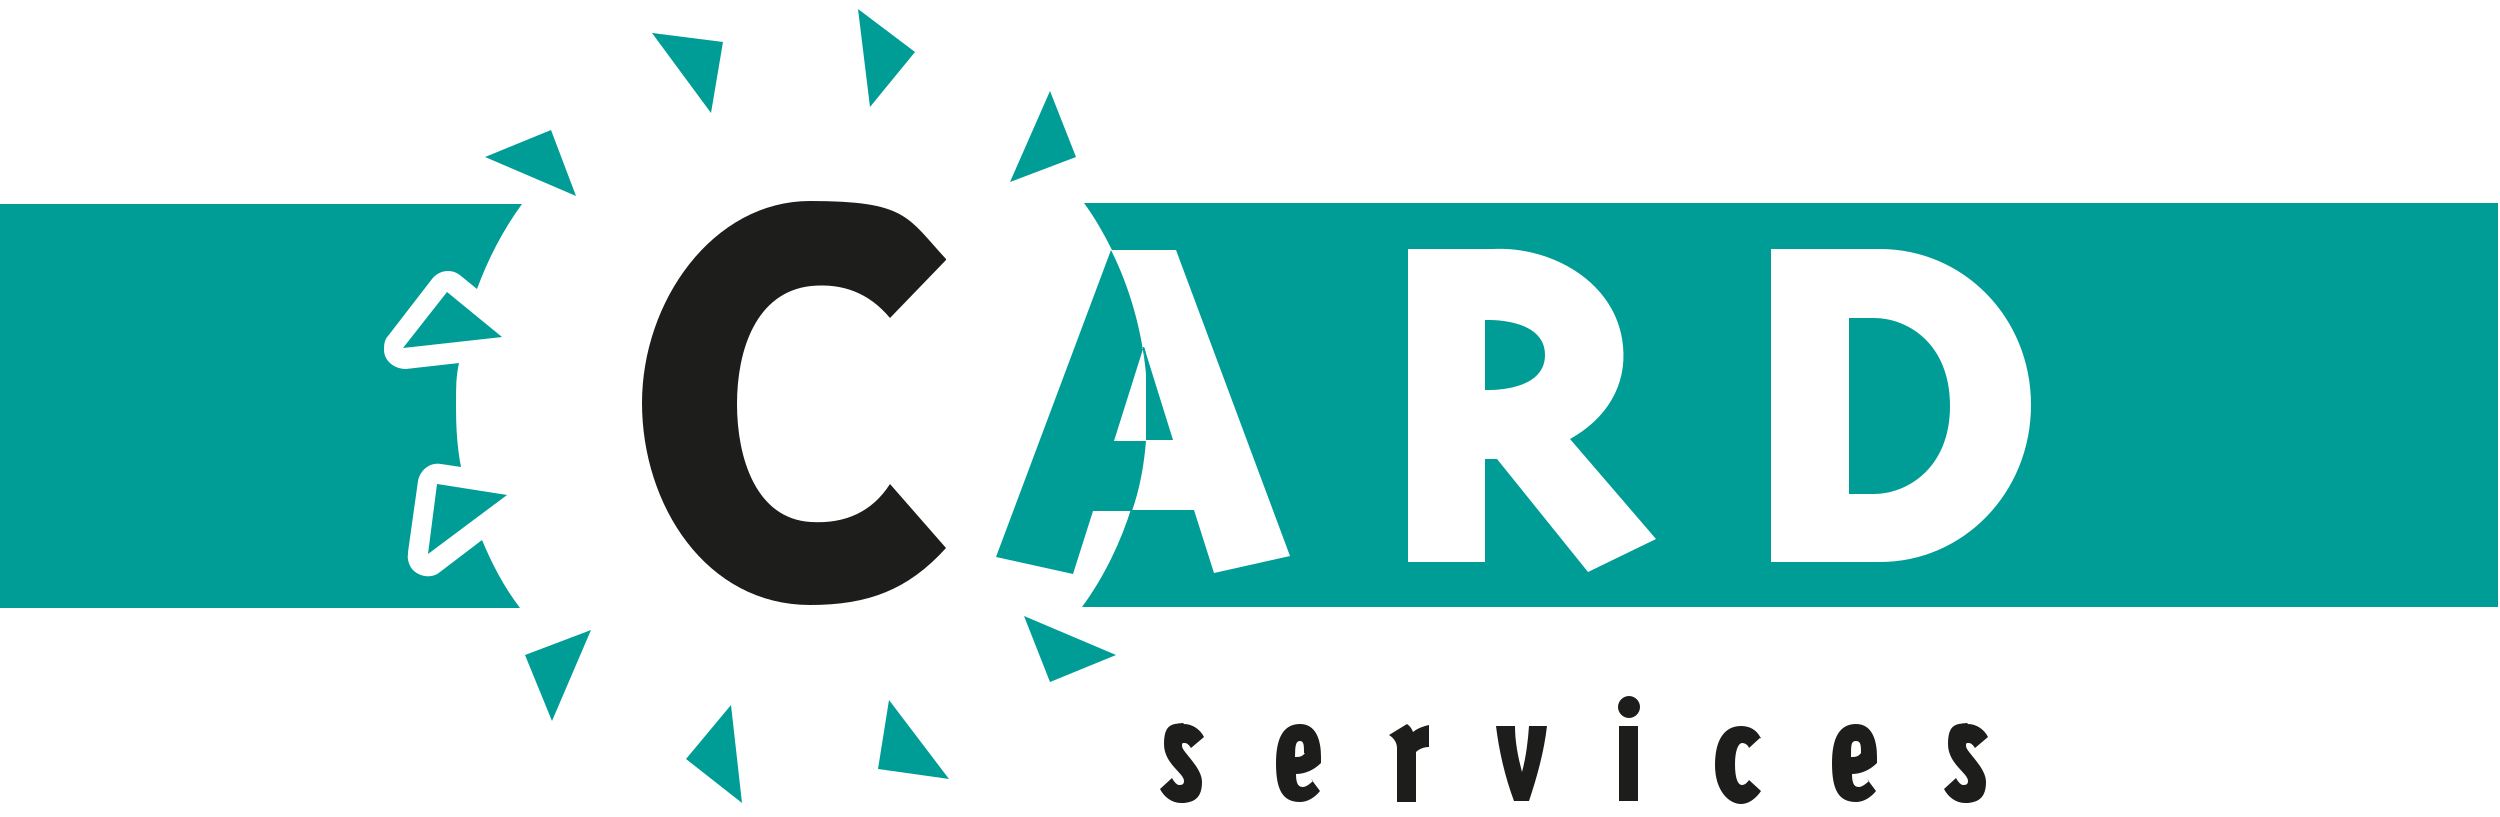
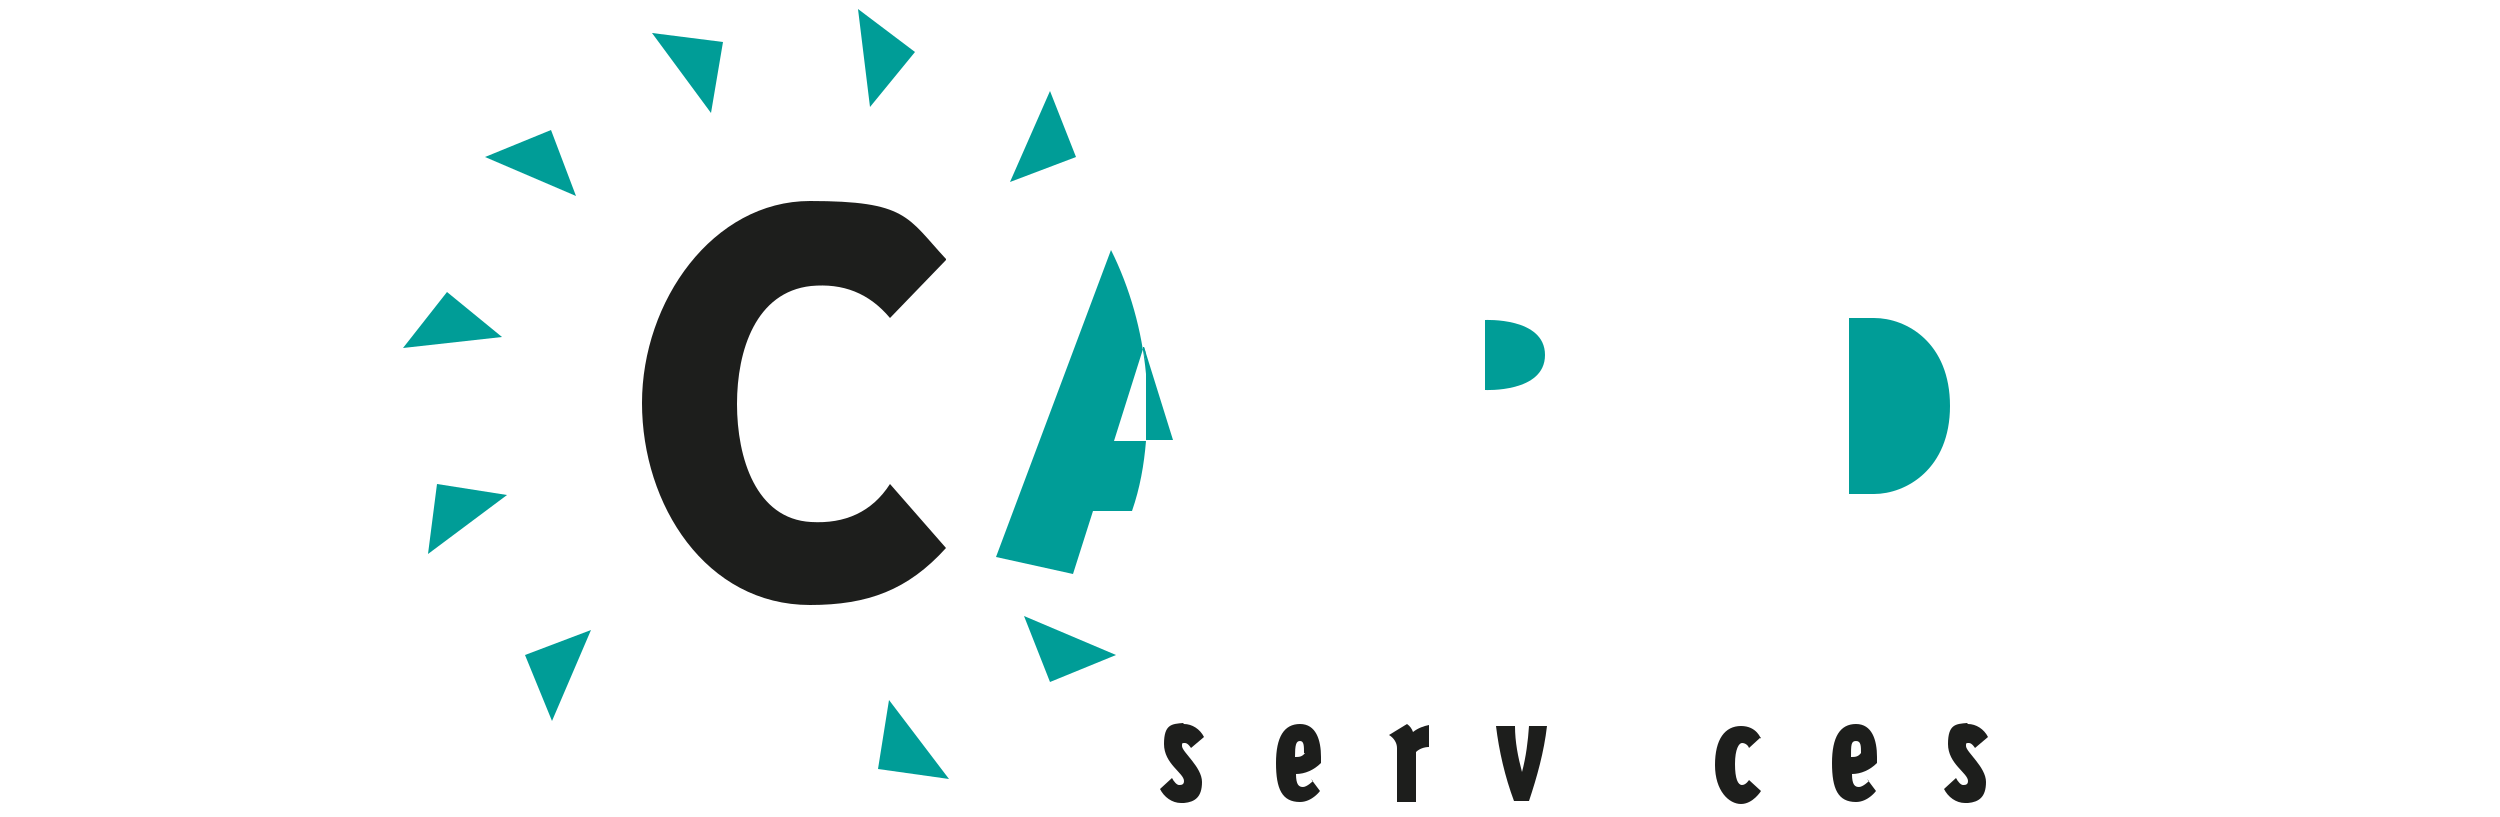
<svg xmlns="http://www.w3.org/2000/svg" id="Laag_1" version="1.1" viewBox="0 0 250 81.7">
  <defs>
    <style>
      .st0 {
        fill: #1d1e1c;
      }

      .st1 {
        fill: #009d97;
      }
    </style>
  </defs>
  <polygon class="st1" points="71.1 11.3 72.3 4.2 65.2 3.3 71.1 11.3" />
  <polygon class="st1" points="57.6 19.6 55.1 13 48.5 15.7 57.6 19.6" />
  <polygon class="st1" points="59.1 63 52.5 65.5 55.2 72.1 59.1 63" />
-   <polygon class="st1" points="73.1 70.5 68.6 75.9 74.2 80.3 73.1 70.5" />
  <polygon class="st1" points="88.9 70 87.8 76.9 94.9 77.9 88.9 70" />
  <polygon class="st1" points="102.4 61.6 105 68.2 111.6 65.5 102.4 61.6" />
  <polygon class="st1" points="101 18.2 107.6 15.7 105 9.1 101 18.2" />
  <polygon class="st1" points="87 10.7 91.5 5.2 85.8 .9 87 10.7" />
-   <path class="st1" d="M40.8,55.2l1-7.1c.2-1.1,1.2-1.9,2.3-1.7h0l2,.3c-.4-2-.5-4.1-.5-6.1s0-2.9.3-4.3l-5.3.6c-1.1,0-2.1-.7-2.2-1.8,0-.5,0-1.1.4-1.5l4.4-5.7c.7-.9,2-1.1,2.9-.3l1.6,1.3c1.1-3,2.6-5.9,4.5-8.5H0v40.4h52c-1.6-2.1-2.8-4.4-3.8-6.8l-4.2,3.2c-.8.7-2.1.5-2.8-.3-.3-.4-.5-1-.4-1.5v-.2Z" />
  <polygon class="st1" points="40.3 34.8 50.2 33.7 44.7 29.2 40.3 34.8" />
  <polygon class="st1" points="42.8 55.4 50.7 49.5 43.7 48.4 42.8 55.4" />
  <path class="st0" d="M118.4,72.4c.8,0,1.6.5,2,1.3l-1.3,1.1s-.3-.5-.6-.5-.3,0-.3.3h0c0,.6,2,2.1,2,3.6s-.7,2-1.8,2.1h-.3c-.9,0-1.7-.6-2.1-1.4l1.2-1.1c.2.4.5.7.7.7s.5,0,.5-.4c0-.8-2-1.7-2-3.7s.8-2,1.9-2.1q.7,0,0,0" />
  <path class="st0" d="M130.4,75.3c0-.7,0-1.2-.4-1.2s-.5.4-.5,1.6c.4,0,.7,0,1-.4M131.1,77.9l.9,1.2s-.8,1.1-2,1.1c-1.8,0-2.4-1.3-2.4-3.9s.8-3.9,2.4-3.9,2.1,1.6,2.1,3.3,0,.4,0,.6c-.7.7-1.6,1.1-2.5,1.1,0,1.1.3,1.3.7,1.3s1-.6,1-.6" />
  <path class="st0" d="M138.9,73.5l1.8-1.1c.3.2.5.5.6.8.5-.4,1.1-.6,1.6-.7v2.2c-.5,0-1,.2-1.3.5v5h-1.9v-5.4c0-.5-.3-1-.8-1.3" />
  <path class="st0" d="M154.7,72.6c-.3,2.6-1,5.1-1.8,7.5h-1.5c-.9-2.4-1.5-5-1.8-7.5h1.9c0,1.6.3,3.1.7,4.6.4-1.5.6-3.1.7-4.6h1.9,0Z" />
-   <path class="st0" d="M162.9,69.6c.6,0,1.1.5,1.1,1.1s-.5,1.1-1.1,1.1-1.1-.5-1.1-1.1.5-1.1,1.1-1.1h0M161.9,72.6h1.9v7.5h-1.9v-7.5Z" />
  <path class="st0" d="M176.1,73.7l-1.2,1.1c-.1-.3-.4-.5-.7-.5s-.7.6-.7,2.1.3,2.1.7,2.1.7-.5.7-.5l1.2,1.1s-.8,1.3-2,1.3-2.6-1.3-2.6-3.9,1-3.9,2.6-3.9,2,1.3,2,1.3" />
  <path class="st0" d="M186.1,75.3c0-.7,0-1.2-.5-1.2s-.5.4-.5,1.6c.4,0,.7,0,1-.4M186.7,77.9l.9,1.2s-.8,1.1-2,1.1c-1.8,0-2.4-1.3-2.4-3.9s.8-3.9,2.4-3.9,2.1,1.6,2.1,3.3,0,.4,0,.6c-.7.7-1.6,1.1-2.5,1.1,0,1.1.3,1.3.7,1.3s1-.6,1-.6" />
  <path class="st0" d="M196.8,72.4c.8,0,1.6.5,2,1.3l-1.3,1.1s-.3-.5-.6-.5-.3,0-.3.3h0c0,.6,2,2.1,2,3.6s-.7,2-1.8,2.1h-.3c-.9,0-1.7-.6-2.1-1.4l1.2-1.1c.2.4.5.7.7.7s.5,0,.5-.4c0-.8-2-1.7-2-3.7s.8-2,1.9-2.1q.7,0,0,0" />
  <path class="st0" d="M94.6,26l-5.6,5.8c-2.1-2.5-4.7-3.5-7.9-3.2-5.5.6-7.4,6.4-7.4,11.8s1.9,11.5,7.4,11.8c3.4.2,6.1-1,7.9-3.8l5.6,6.4c-3.8,4.2-7.8,5.7-13.6,5.7-10.4,0-16.8-10-16.8-20.2s7.1-20.2,16.8-20.2,9.7,1.6,13.6,5.8" />
  <path class="st1" d="M114.9,40.5v-2.5,2.5Z" />
  <path class="st1" d="M114.9,40.5v1.6-1.6Z" />
  <path class="st1" d="M114.4,34.7c0,.4,0,.8.2,1.3v1.4c-.4-4.3-1.6-8.6-3.5-12.4h0l-11.5,30.7,7.7,1.7,2-6.3h3.9c.8-2.3,1.2-4.6,1.4-7h-3.2l2.9-9.2v-.2Z" />
  <path class="st1" d="M114.8,42.6v1.1-1.3.3h0Z" />
  <path class="st1" d="M114.8,38.7v-.7.7Z" />
  <path class="st1" d="M114.7,43.7v-1.1,1.1Z" />
  <path class="st1" d="M114.8,42.1v-1.6,1.6Z" />
  <path class="st1" d="M114.7,36.9v-.9.9Z" />
  <path class="st1" d="M117.3,44l-2.9-9.3h0c0,.4,0,.8.2,1.3v8h2.7Z" />
  <path class="st1" d="M114.4,34.7h0c0,.4,0,.8.2,1.3,0-.4,0-.8-.2-1.3Z" />
  <path class="st1" d="M114.7,44v-.3.3Z" />
  <path class="st1" d="M114.8,42.1v.5-.5Z" />
  <path class="st1" d="M114.7,36.9v1.1-1.1Z" />
  <path class="st1" d="M114.8,38.7v1.8-1.8Z" />
  <path class="st1" d="M187.4,31.8h-2.5v17.6h2.5c3.2,0,7.6-2.5,7.6-8.8s-4.3-8.8-7.6-8.8Z" />
  <path class="st1" d="M114.7,43.2v-.8.8Z" />
  <path class="st1" d="M114.6,44.6v-.6.6Z" />
  <path class="st1" d="M114.8,38.6v-.5.5Z" />
  <path class="st1" d="M114.5,45.9v-.5.5Z" />
  <path class="st1" d="M113.9,48.5v-.5.5Z" />
  <path class="st1" d="M113.6,49.8v-.5c0,0,0,.5,0,.5Z" />
-   <path class="st1" d="M114.2,47.2v-.4.4Z" />
  <path class="st1" d="M114.8,41.8v-1.4,1.4Z" />
  <path class="st1" d="M112.1,26.8v-.3c0,0,0,.3,0,.3Z" />
  <path class="st1" d="M113.4,30.5v-.3.3Z" />
  <path class="st1" d="M114.3,34.5v-.4.4Z" />
-   <path class="st1" d="M108.4,20.3c1.1,1.5,2,3.1,2.8,4.7h6.4l11.4,30.6-7.6,1.7-2-6.3h-6.2c0,0,0-.3,0-.4-1.1,3.6-2.8,7.1-5,10.1h141.6V20.3H108.4ZM158.8,57.2l-9.1-11.3h-1.2v10.3h-7.7v-31.3h8.5c5.8-.3,12.4,3.3,13,9.7.4,4-1.7,7.3-5.3,9.3l8.6,10-6.8,3.3ZM188,56.2h-10.9v-31.3h10.9c8.3,0,15.1,6.8,15.1,15.6s-6.8,15.7-15.1,15.7h0Z" />
  <path class="st1" d="M148.5,32v7s6,.3,6-3.5-6-3.5-6-3.5Z" />
</svg>